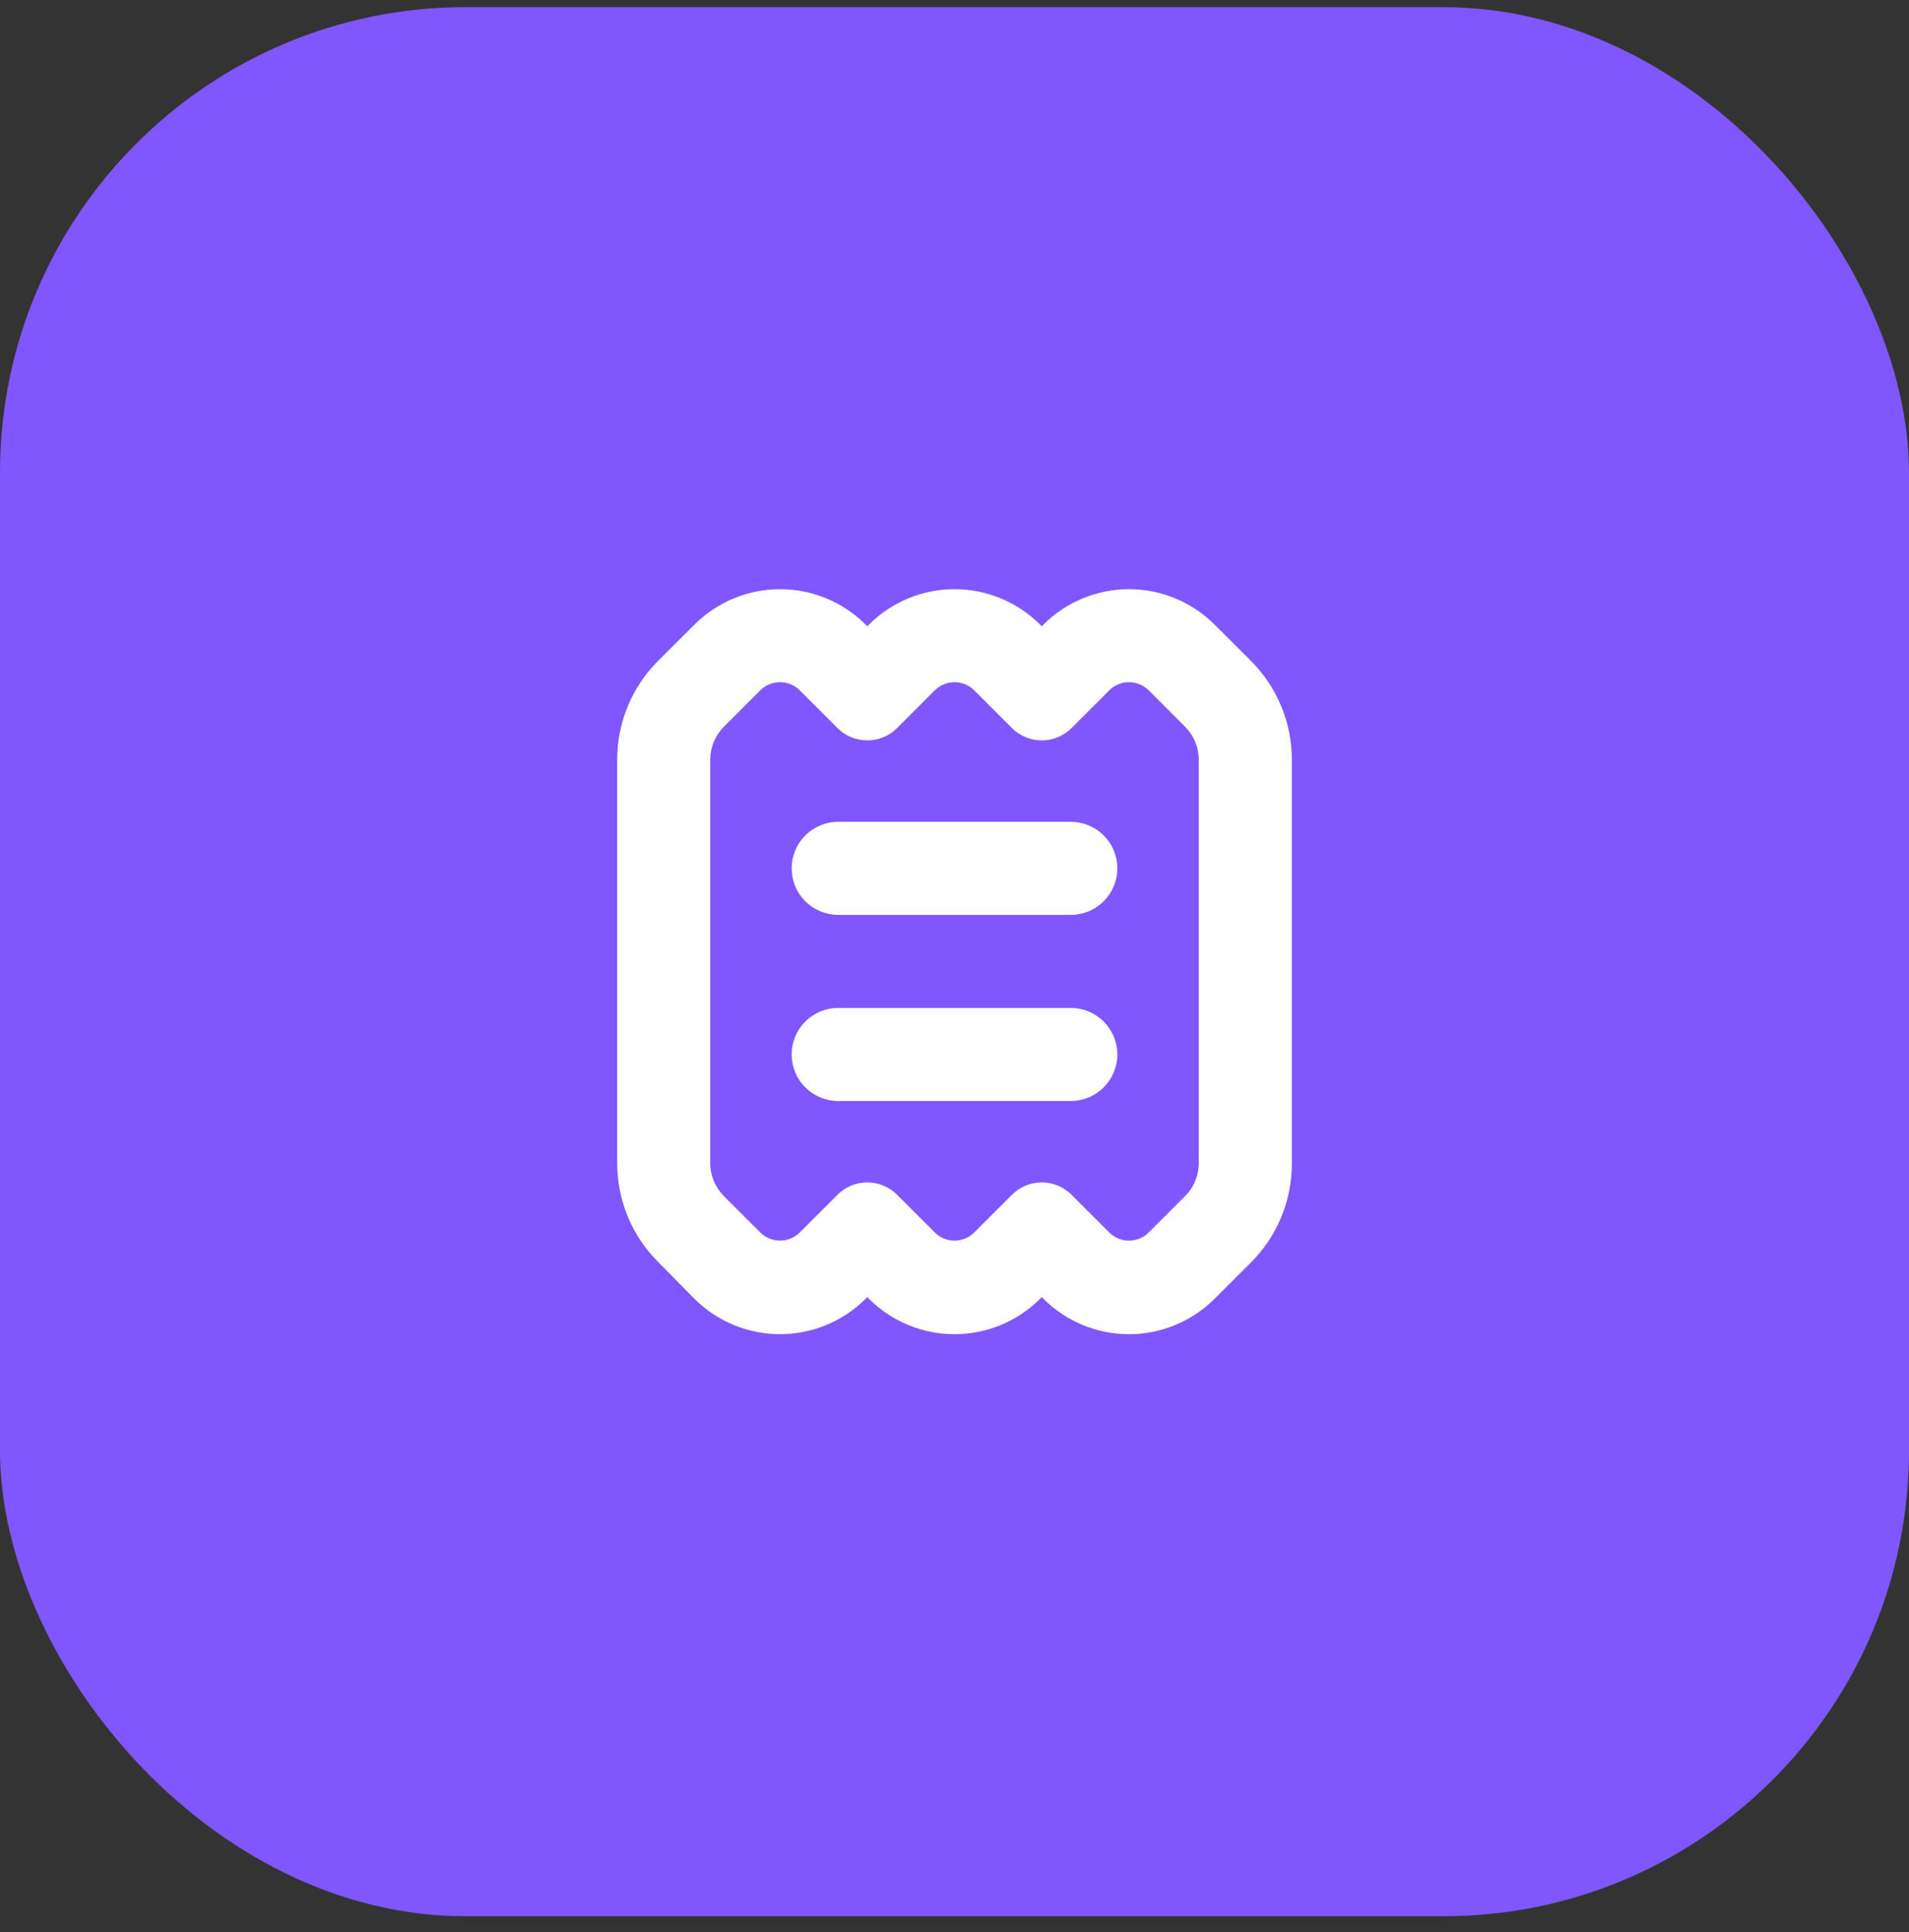
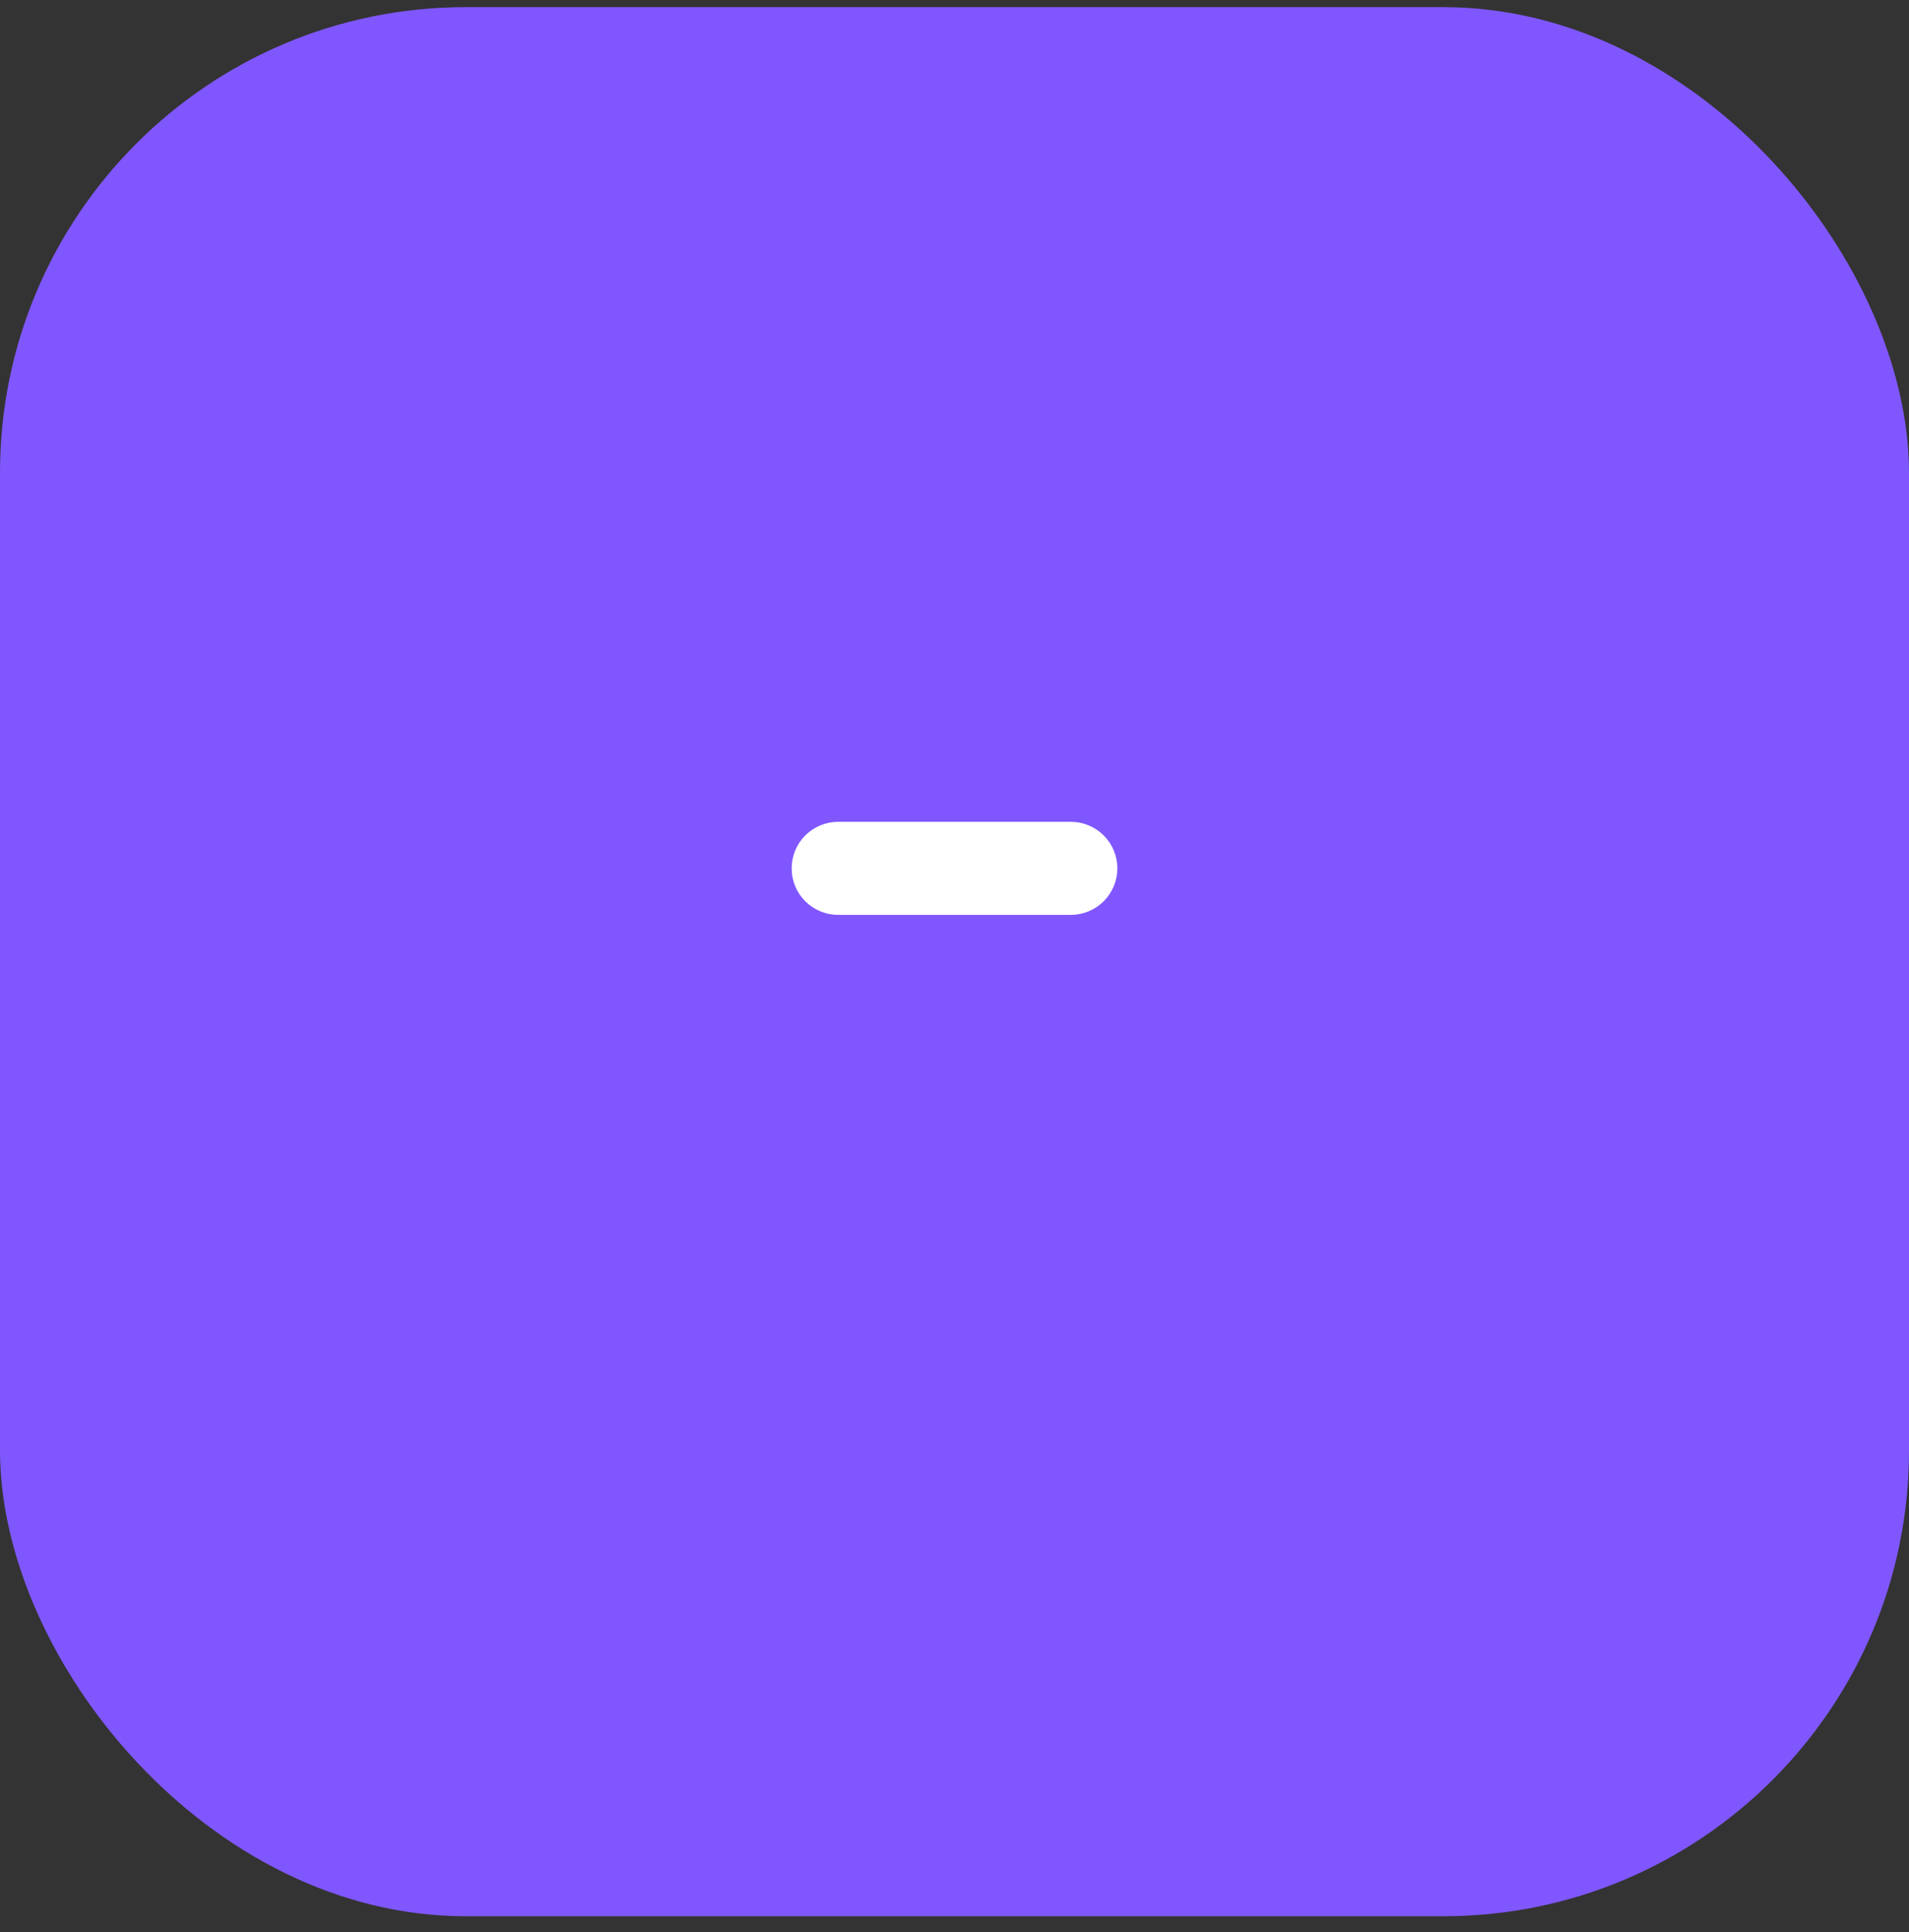
<svg xmlns="http://www.w3.org/2000/svg" width="82" height="83" viewBox="0 0 82 83" fill="none">
  <rect x="0" y="0" width="82" height="83" fill="#333333" stroke="none" />
  <rect y="0.307" width="82" height="82" rx="20" fill="#8057FE" />
-   <path d="M36.003 47.291H45.996C46.526 47.291 47.035 47.08 47.409 46.705C47.784 46.33 47.995 45.822 47.995 45.292C47.995 44.762 47.784 44.254 47.409 43.879C47.035 43.504 46.526 43.293 45.996 43.293H36.003C35.473 43.293 34.965 43.504 34.59 43.879C34.215 44.254 34.005 44.762 34.005 45.292C34.005 45.822 34.215 46.33 34.59 46.705C34.965 47.08 35.473 47.291 36.003 47.291Z" fill="white" />
  <path d="M36.003 39.296H45.996C46.526 39.296 47.035 39.086 47.409 38.711C47.784 38.336 47.995 37.828 47.995 37.298C47.995 36.768 47.784 36.259 47.409 35.884C47.035 35.51 46.526 35.299 45.996 35.299H36.003C35.473 35.299 34.965 35.51 34.59 35.884C34.215 36.259 34.005 36.768 34.005 37.298C34.005 37.828 34.215 38.336 34.59 38.711C34.965 39.086 35.473 39.296 36.003 39.296Z" fill="white" />
-   <path d="M29.828 55.784C30.804 56.76 32.127 57.307 33.506 57.307C34.885 57.307 36.208 56.76 37.183 55.784L37.253 55.714L37.323 55.784C38.298 56.76 39.621 57.307 41 57.307C42.38 57.307 43.702 56.76 44.678 55.784L44.748 55.714L44.818 55.784C45.793 56.76 47.116 57.307 48.495 57.307C49.874 57.307 51.197 56.76 52.172 55.784L53.736 54.225C54.296 53.665 54.739 53 55.04 52.267C55.341 51.535 55.494 50.75 55.49 49.959V32.631C55.49 31.843 55.336 31.063 55.035 30.336C54.734 29.608 54.293 28.946 53.736 28.389L52.172 26.83C51.197 25.855 49.874 25.307 48.495 25.307C47.116 25.307 45.793 25.855 44.818 26.83L44.748 26.9L44.678 26.83C43.702 25.855 42.38 25.307 41 25.307C39.621 25.307 38.298 25.855 37.323 26.83L37.253 26.9L37.183 26.83C36.208 25.855 34.885 25.307 33.506 25.307C32.127 25.307 30.804 25.855 29.828 26.83L28.265 28.389C27.708 28.946 27.267 29.608 26.966 30.336C26.665 31.063 26.51 31.843 26.511 32.631V49.959C26.51 50.746 26.665 51.526 26.966 52.254C27.267 52.982 27.708 53.643 28.265 54.2L29.828 55.784ZM30.508 32.631C30.508 32.368 30.559 32.108 30.66 31.866C30.76 31.623 30.907 31.403 31.092 31.217L32.651 29.658C32.763 29.545 32.896 29.456 33.043 29.395C33.19 29.334 33.347 29.302 33.506 29.302C33.664 29.302 33.822 29.334 33.968 29.395C34.115 29.456 34.248 29.545 34.36 29.658L35.974 31.272C36.142 31.44 36.341 31.573 36.561 31.664C36.78 31.755 37.016 31.802 37.253 31.802C37.491 31.802 37.726 31.755 37.945 31.664C38.165 31.573 38.364 31.44 38.532 31.272L40.146 29.658C40.258 29.545 40.391 29.456 40.538 29.395C40.684 29.334 40.842 29.302 41 29.302C41.159 29.302 41.316 29.334 41.463 29.395C41.61 29.456 41.743 29.545 41.855 29.658L43.468 31.272C43.636 31.44 43.836 31.573 44.055 31.664C44.275 31.755 44.51 31.802 44.748 31.802C44.985 31.802 45.22 31.755 45.44 31.664C45.659 31.573 45.859 31.44 46.027 31.272L47.641 29.658C47.752 29.545 47.886 29.456 48.032 29.395C48.179 29.334 48.336 29.302 48.495 29.302C48.654 29.302 48.811 29.334 48.958 29.395C49.104 29.456 49.237 29.545 49.349 29.658L50.908 31.217C51.094 31.403 51.241 31.623 51.341 31.866C51.441 32.108 51.493 32.368 51.493 32.631V49.959C51.493 50.221 51.441 50.481 51.341 50.724C51.241 50.966 51.094 51.187 50.908 51.373L49.349 52.931C49.237 53.044 49.104 53.133 48.958 53.195C48.811 53.256 48.654 53.287 48.495 53.287C48.336 53.287 48.179 53.256 48.032 53.195C47.886 53.133 47.752 53.044 47.641 52.931L46.027 51.318C45.859 51.15 45.659 51.016 45.44 50.925C45.22 50.834 44.985 50.788 44.748 50.788C44.51 50.788 44.275 50.834 44.055 50.925C43.836 51.016 43.636 51.15 43.468 51.318L41.855 52.931C41.743 53.044 41.61 53.133 41.463 53.195C41.316 53.256 41.159 53.287 41 53.287C40.842 53.287 40.684 53.256 40.538 53.195C40.391 53.133 40.258 53.044 40.146 52.931L38.532 51.318C38.364 51.15 38.165 51.016 37.945 50.925C37.726 50.834 37.491 50.788 37.253 50.788C37.016 50.788 36.78 50.834 36.561 50.925C36.341 51.016 36.142 51.15 35.974 51.318L34.36 52.931C34.248 53.044 34.115 53.133 33.968 53.195C33.822 53.256 33.664 53.287 33.506 53.287C33.347 53.287 33.19 53.256 33.043 53.195C32.896 53.133 32.763 53.044 32.651 52.931L31.092 51.373C30.907 51.187 30.76 50.966 30.66 50.724C30.559 50.481 30.508 50.221 30.508 49.959V32.631Z" fill="white" />
</svg>